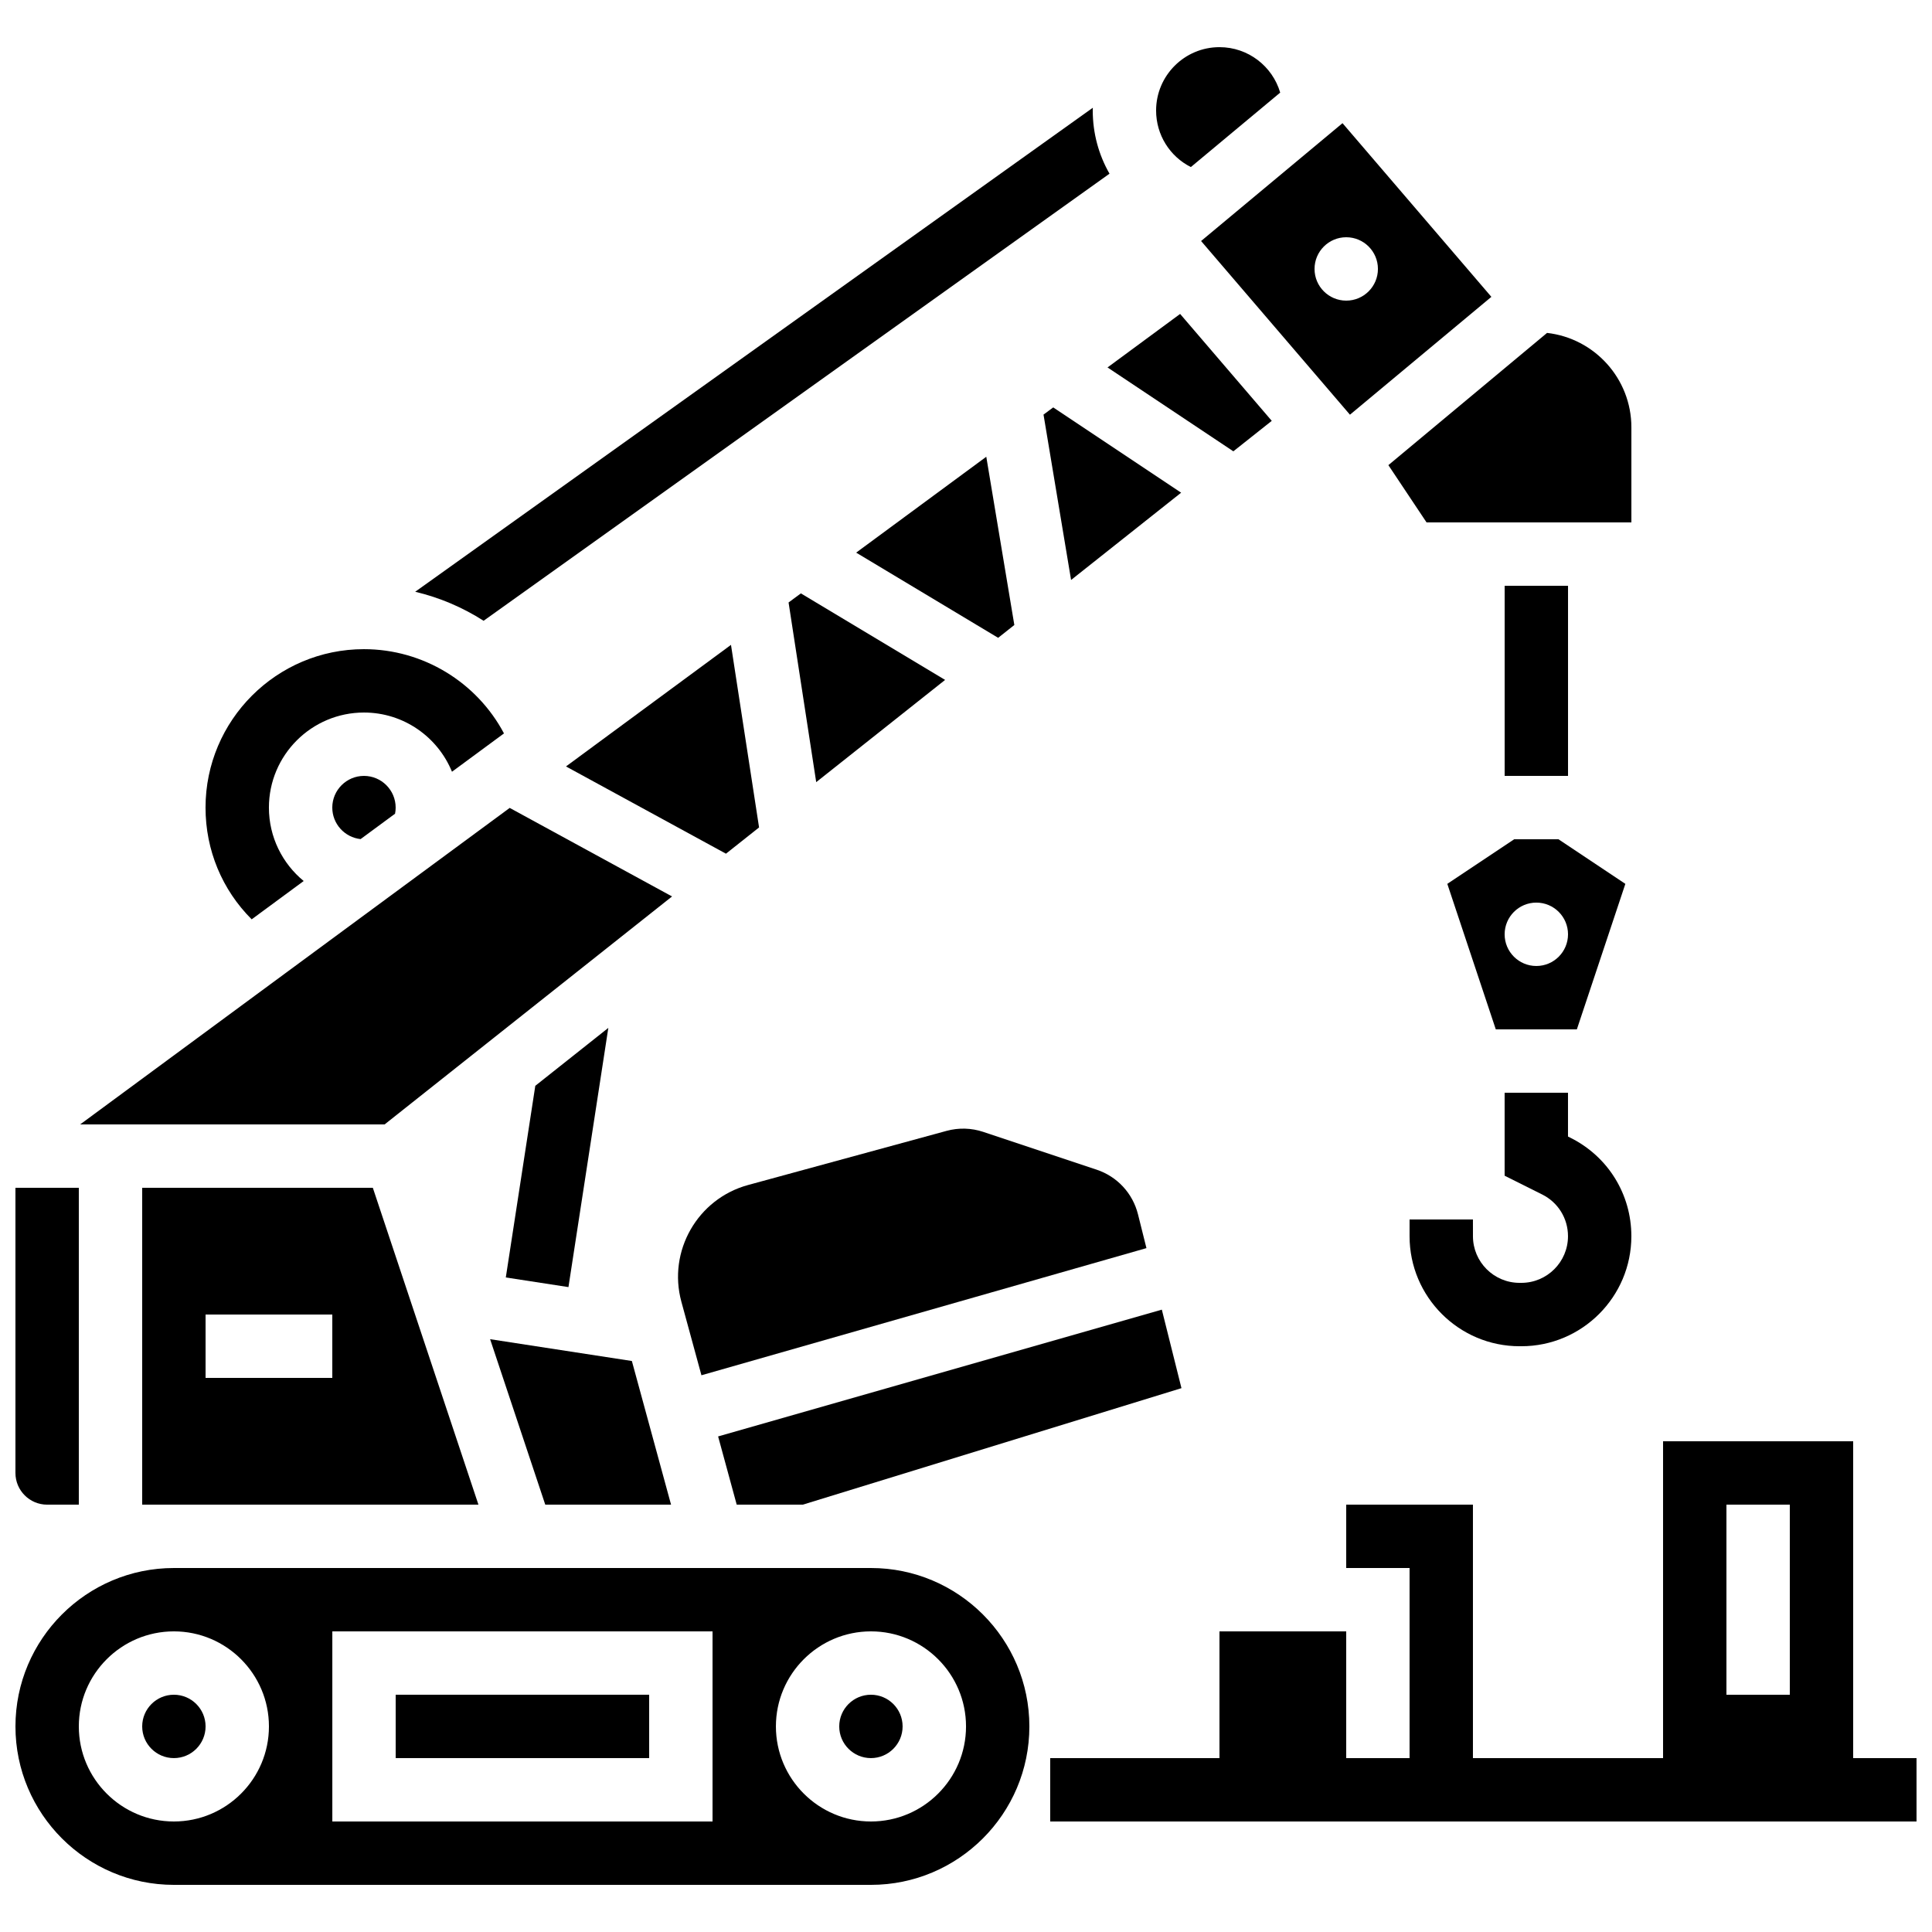
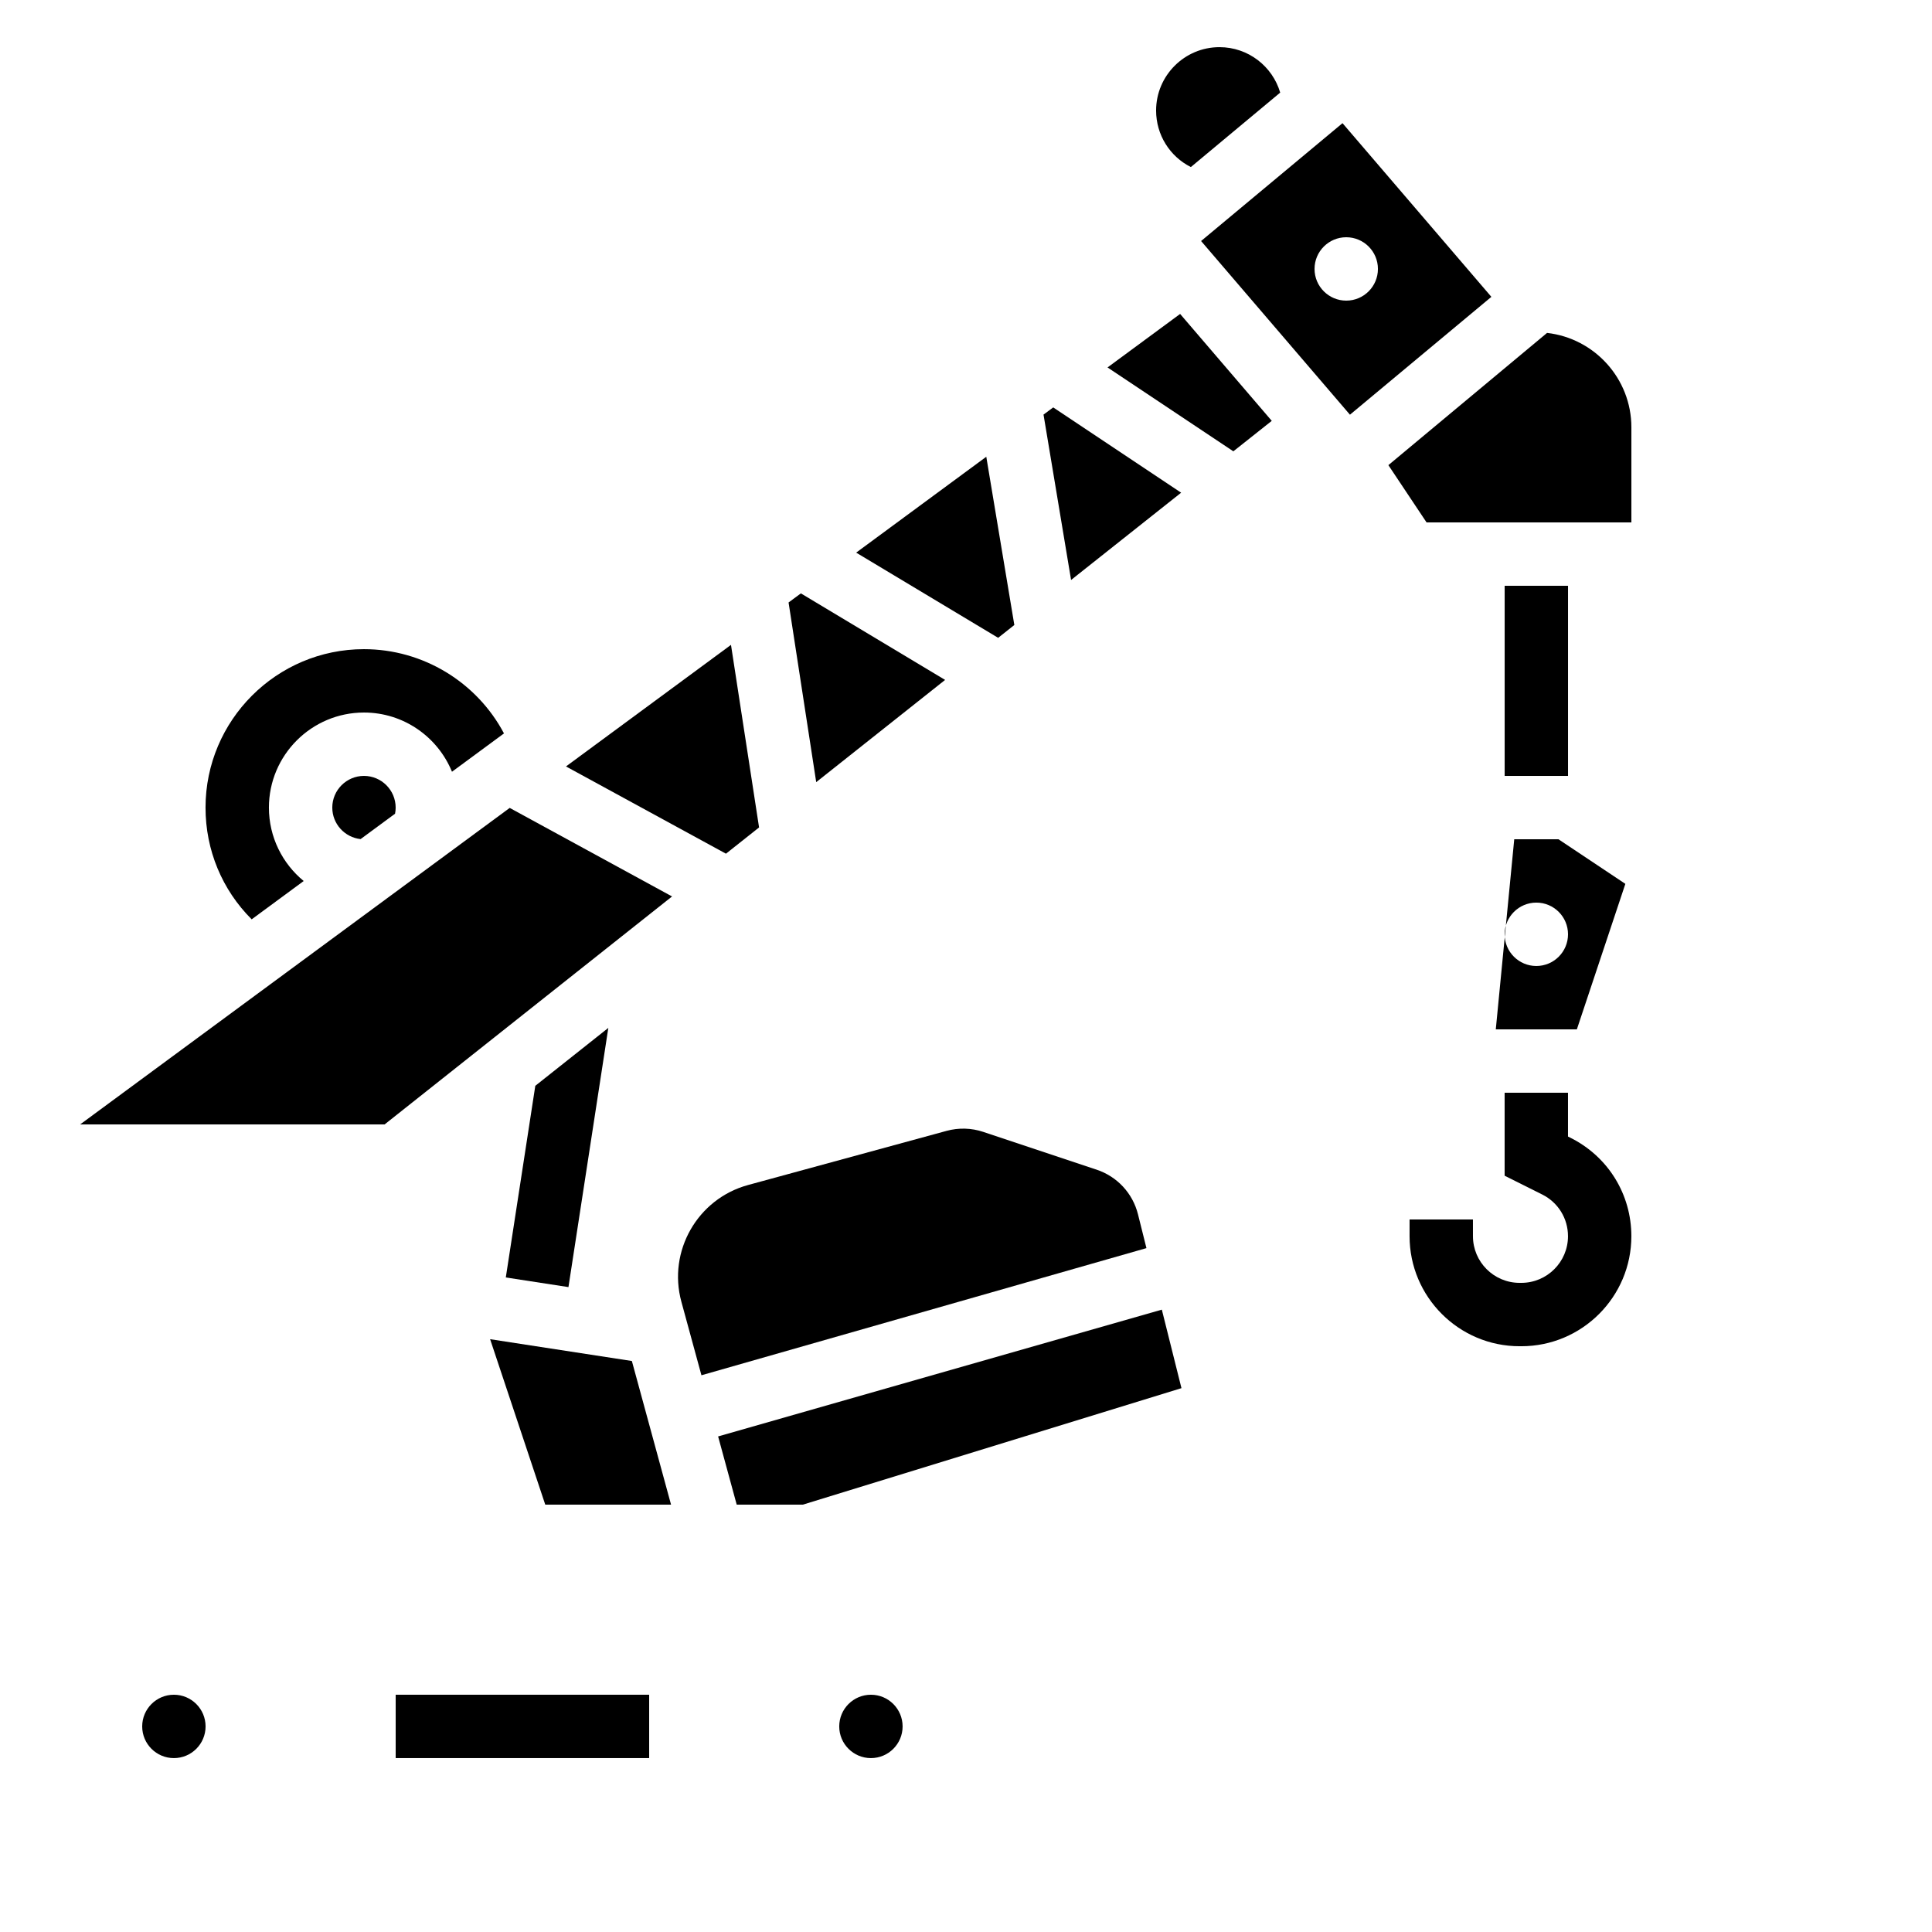
<svg xmlns="http://www.w3.org/2000/svg" width="800px" height="800px" version="1.1" viewBox="144 144 512 512">
  <defs>
    <clipPath id="c">
      <path d="m422 525h229.9v102h-229.9z" />
    </clipPath>
    <clipPath id="b">
-       <path d="m148.09 458h16.906v85h-16.906z" />
-     </clipPath>
+       </clipPath>
    <clipPath id="a">
      <path d="m148.09 559h268.91v85h-268.91z" />
    </clipPath>
  </defs>
-   <path d="m438.03 190.03c-2.859-4.984-4.441-10.719-4.441-16.742 0-0.246 0.012-0.488 0.02-0.734l-179.58 128.27c6.473 1.531 12.594 4.144 18.129 7.688z" />
  <path d="m517.55 471.61c0 16.078 13.078 29.156 29.152 29.156h0.469c16.078 0 29.156-13.082 29.156-29.156 0-11.113-6.176-21.105-16.117-26.078l-0.676-0.336v-11.605h-16.793v21.984l9.961 4.981c4.215 2.109 6.832 6.344 6.832 11.055 0 6.816-5.547 12.359-12.359 12.359h-0.469c-6.816 0-12.359-5.547-12.359-12.359l-0.004-4.434h-16.793z" />
  <g clip-path="url(#c)">
-     <path d="m635.11 609.92v-83.969h-50.383v83.969h-50.383v-67.176h-33.586v16.793h16.793v50.383h-16.793v-33.586h-33.586v33.586h-44.859v16.793h229.59v-16.793zm-33.586-67.172h16.793v50.383h-16.793z" />
-   </g>
+     </g>
  <path d="m285.86 431.75-7.816 50.789 16.602 2.555 10.566-68.691z" />
  <path d="m232.06 358.02c0 4.328 3.293 7.898 7.504 8.348l9.129-6.727c0.105-0.531 0.16-1.07 0.16-1.621 0-4.629-3.766-8.398-8.398-8.398-4.629 0-8.395 3.766-8.395 8.398z" />
  <path d="m224.48 377.48c-5.625-4.625-9.215-11.633-9.215-19.461 0-13.891 11.301-25.191 25.191-25.191 10.531 0 19.566 6.5 23.324 15.691l13.781-10.156c-7.195-13.562-21.434-22.328-37.109-22.328-23.148 0-41.984 18.836-41.984 41.984 0 11.293 4.402 21.789 12.23 29.613z" />
  <path d="m322.1 381.57-43.023-23.465-113.83 83.875h80.684z" />
  <path d="m345.16 363.28-7.441-48.383-43.727 32.219 42.395 23.121z" />
  <g clip-path="url(#b)">
    <path d="m156.49 542.75h8.398v-83.969h-16.797v75.57c0 4.629 3.766 8.398 8.398 8.398z" />
  </g>
-   <path d="m181.68 458.78v83.969h89.113l-27.988-83.969zm50.383 50.379h-33.586v-16.793h33.586z" />
  <path d="m423.12 251.97-2.578 1.898 7.305 43.832 29.168-23.133z" />
  <path d="m459.59 188.27 23.676-19.73c-2.051-6.988-8.5-12.043-16.094-12.043-9.258 0-16.793 7.535-16.793 16.793 0 6.469 3.648 12.184 9.211 14.98z" />
  <path d="m481.03 255.53-24.285-28.332-19.242 14.18 33.344 22.227z" />
  <path d="m501.75 253.9 37.48-31.23-39.453-46.027-37.477 31.23zm-0.984-47.027c4.637 0 8.398 3.758 8.398 8.398 0 4.637-3.758 8.398-8.398 8.398-4.637 0-8.398-3.758-8.398-8.398 0-4.637 3.762-8.398 8.398-8.398z" />
  <path d="m198.48 601.52c0 4.637-3.762 8.395-8.398 8.395s-8.398-3.758-8.398-8.395c0-4.637 3.762-8.398 8.398-8.398s8.398 3.762 8.398 8.398" />
  <path d="m352.98 303.66 7.324 47.617 34.16-27.094-38.223-22.93z" />
  <path d="m412.81 309.63-7.434-44.586-34.484 25.41 37.625 22.578z" />
  <path d="m329.89 508.46 117.93-33.695-2.234-8.934c-1.398-5.602-5.504-10.031-10.98-11.859l-30.027-10.008c-3.156-1.051-6.519-1.145-9.73-0.27l-52.602 14.348c-13.402 3.656-21.328 17.531-17.676 30.93z" />
  <path d="m288.5 542.75h33.336l-10.383-38.07-37.57-5.781z" />
  <path d="m356.75 542.75 100.35-30.875-5.203-20.805-117.59 33.598 4.93 18.082z" />
-   <path d="m540.4 416.79h21.484l12.852-38.555-17.738-11.828h-11.707l-17.738 11.824zm10.742-33.59c4.637 0 8.398 3.758 8.398 8.398 0 4.637-3.758 8.398-8.398 8.398-4.637 0-8.398-3.758-8.398-8.398 0.004-4.637 3.762-8.398 8.398-8.398z" />
+   <path d="m540.4 416.79h21.484l12.852-38.555-17.738-11.828h-11.707zm10.742-33.59c4.637 0 8.398 3.758 8.398 8.398 0 4.637-3.758 8.398-8.398 8.398-4.637 0-8.398-3.758-8.398-8.398 0.004-4.637 3.762-8.398 8.398-8.398z" />
  <g clip-path="url(#a)">
-     <path d="m374.81 559.54h-184.73c-23.148 0-41.984 18.836-41.984 41.984 0 23.148 18.836 41.984 41.984 41.984h184.73c23.148 0 41.984-18.836 41.984-41.984 0-23.152-18.836-41.984-41.984-41.984zm-184.73 67.172c-13.891 0-25.191-11.301-25.191-25.191s11.301-25.191 25.191-25.191 25.191 11.301 25.191 25.191c0 13.895-11.301 25.191-25.191 25.191zm142.75 0h-100.76v-50.383h100.76zm41.984 0c-13.891 0-25.191-11.301-25.191-25.191s11.301-25.191 25.191-25.191 25.191 11.301 25.191 25.191c0 13.895-11.301 25.191-25.191 25.191z" />
-   </g>
+     </g>
  <path d="m522.05 282.44h54.285v-25.188c0-12.93-9.793-23.609-22.348-25.027l-42.051 35.043z" />
  <path d="m542.75 299.24h16.793v50.383h-16.793z" />
  <path d="m383.2 601.52c0 4.637-3.758 8.395-8.395 8.395-4.637 0-8.398-3.758-8.398-8.395 0-4.637 3.762-8.398 8.398-8.398 4.637 0 8.395 3.762 8.395 8.398" />
  <path d="m248.86 593.12h67.176v16.793h-67.176z" />
</svg>